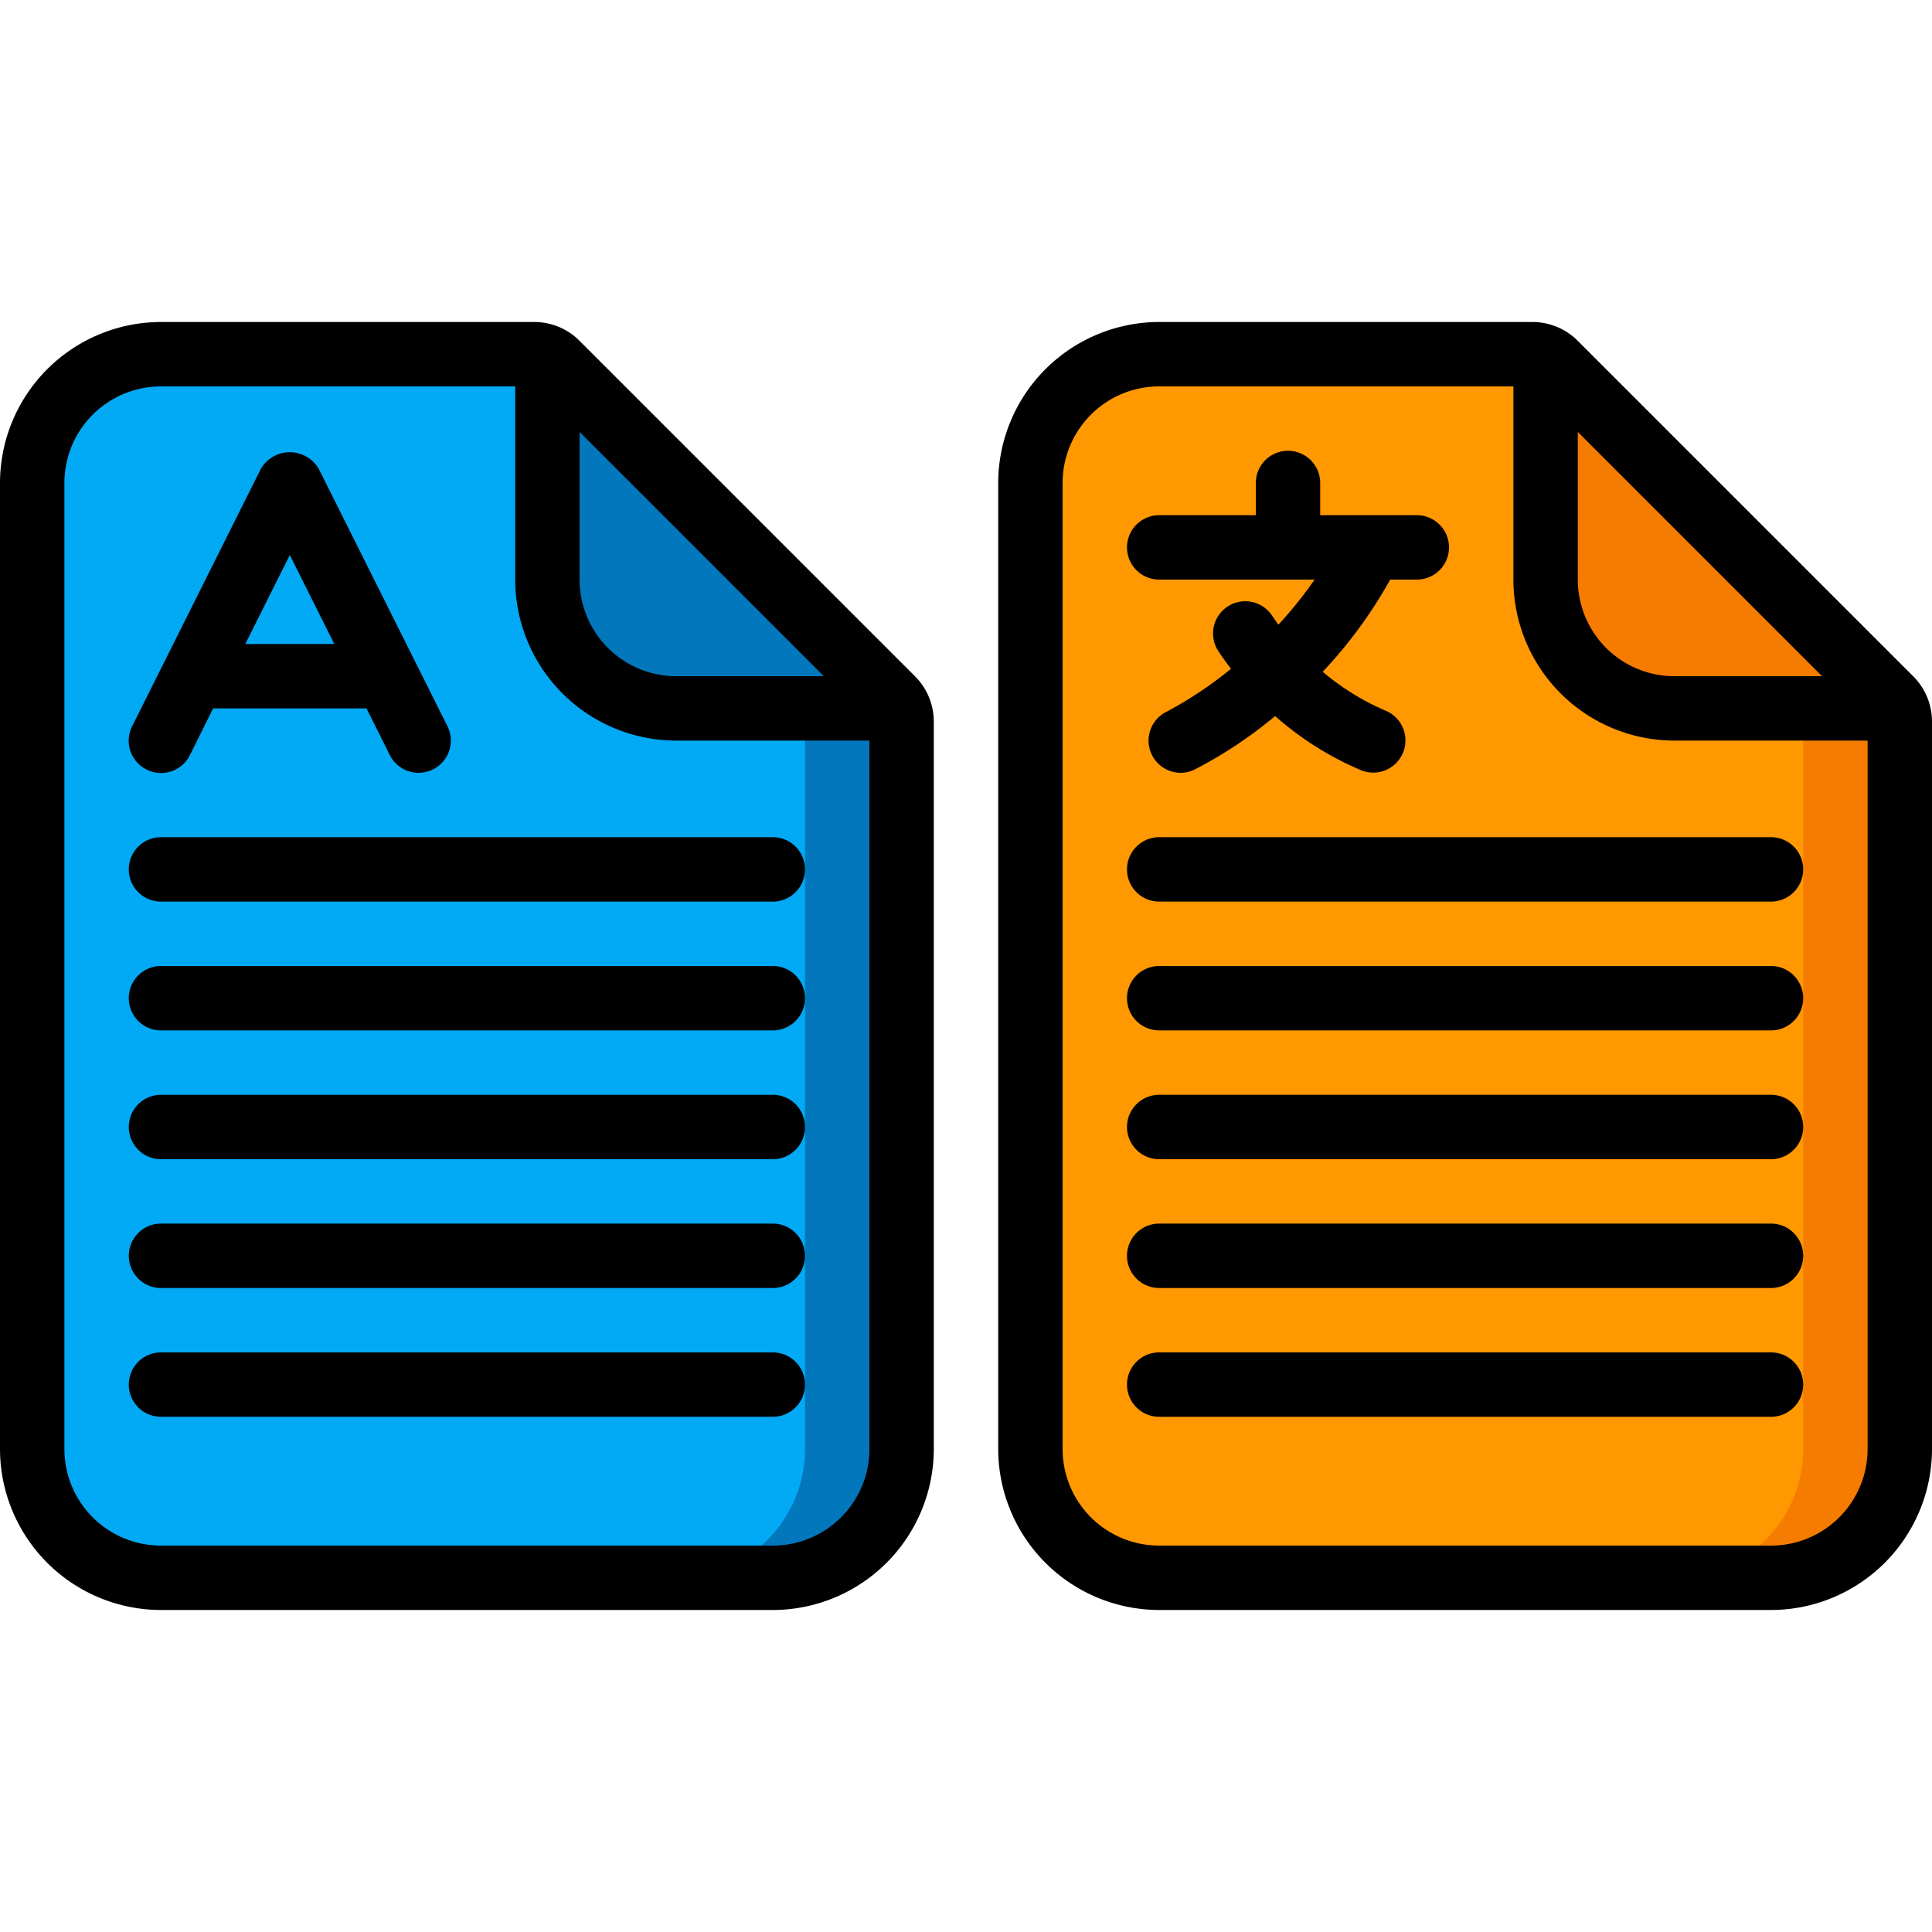
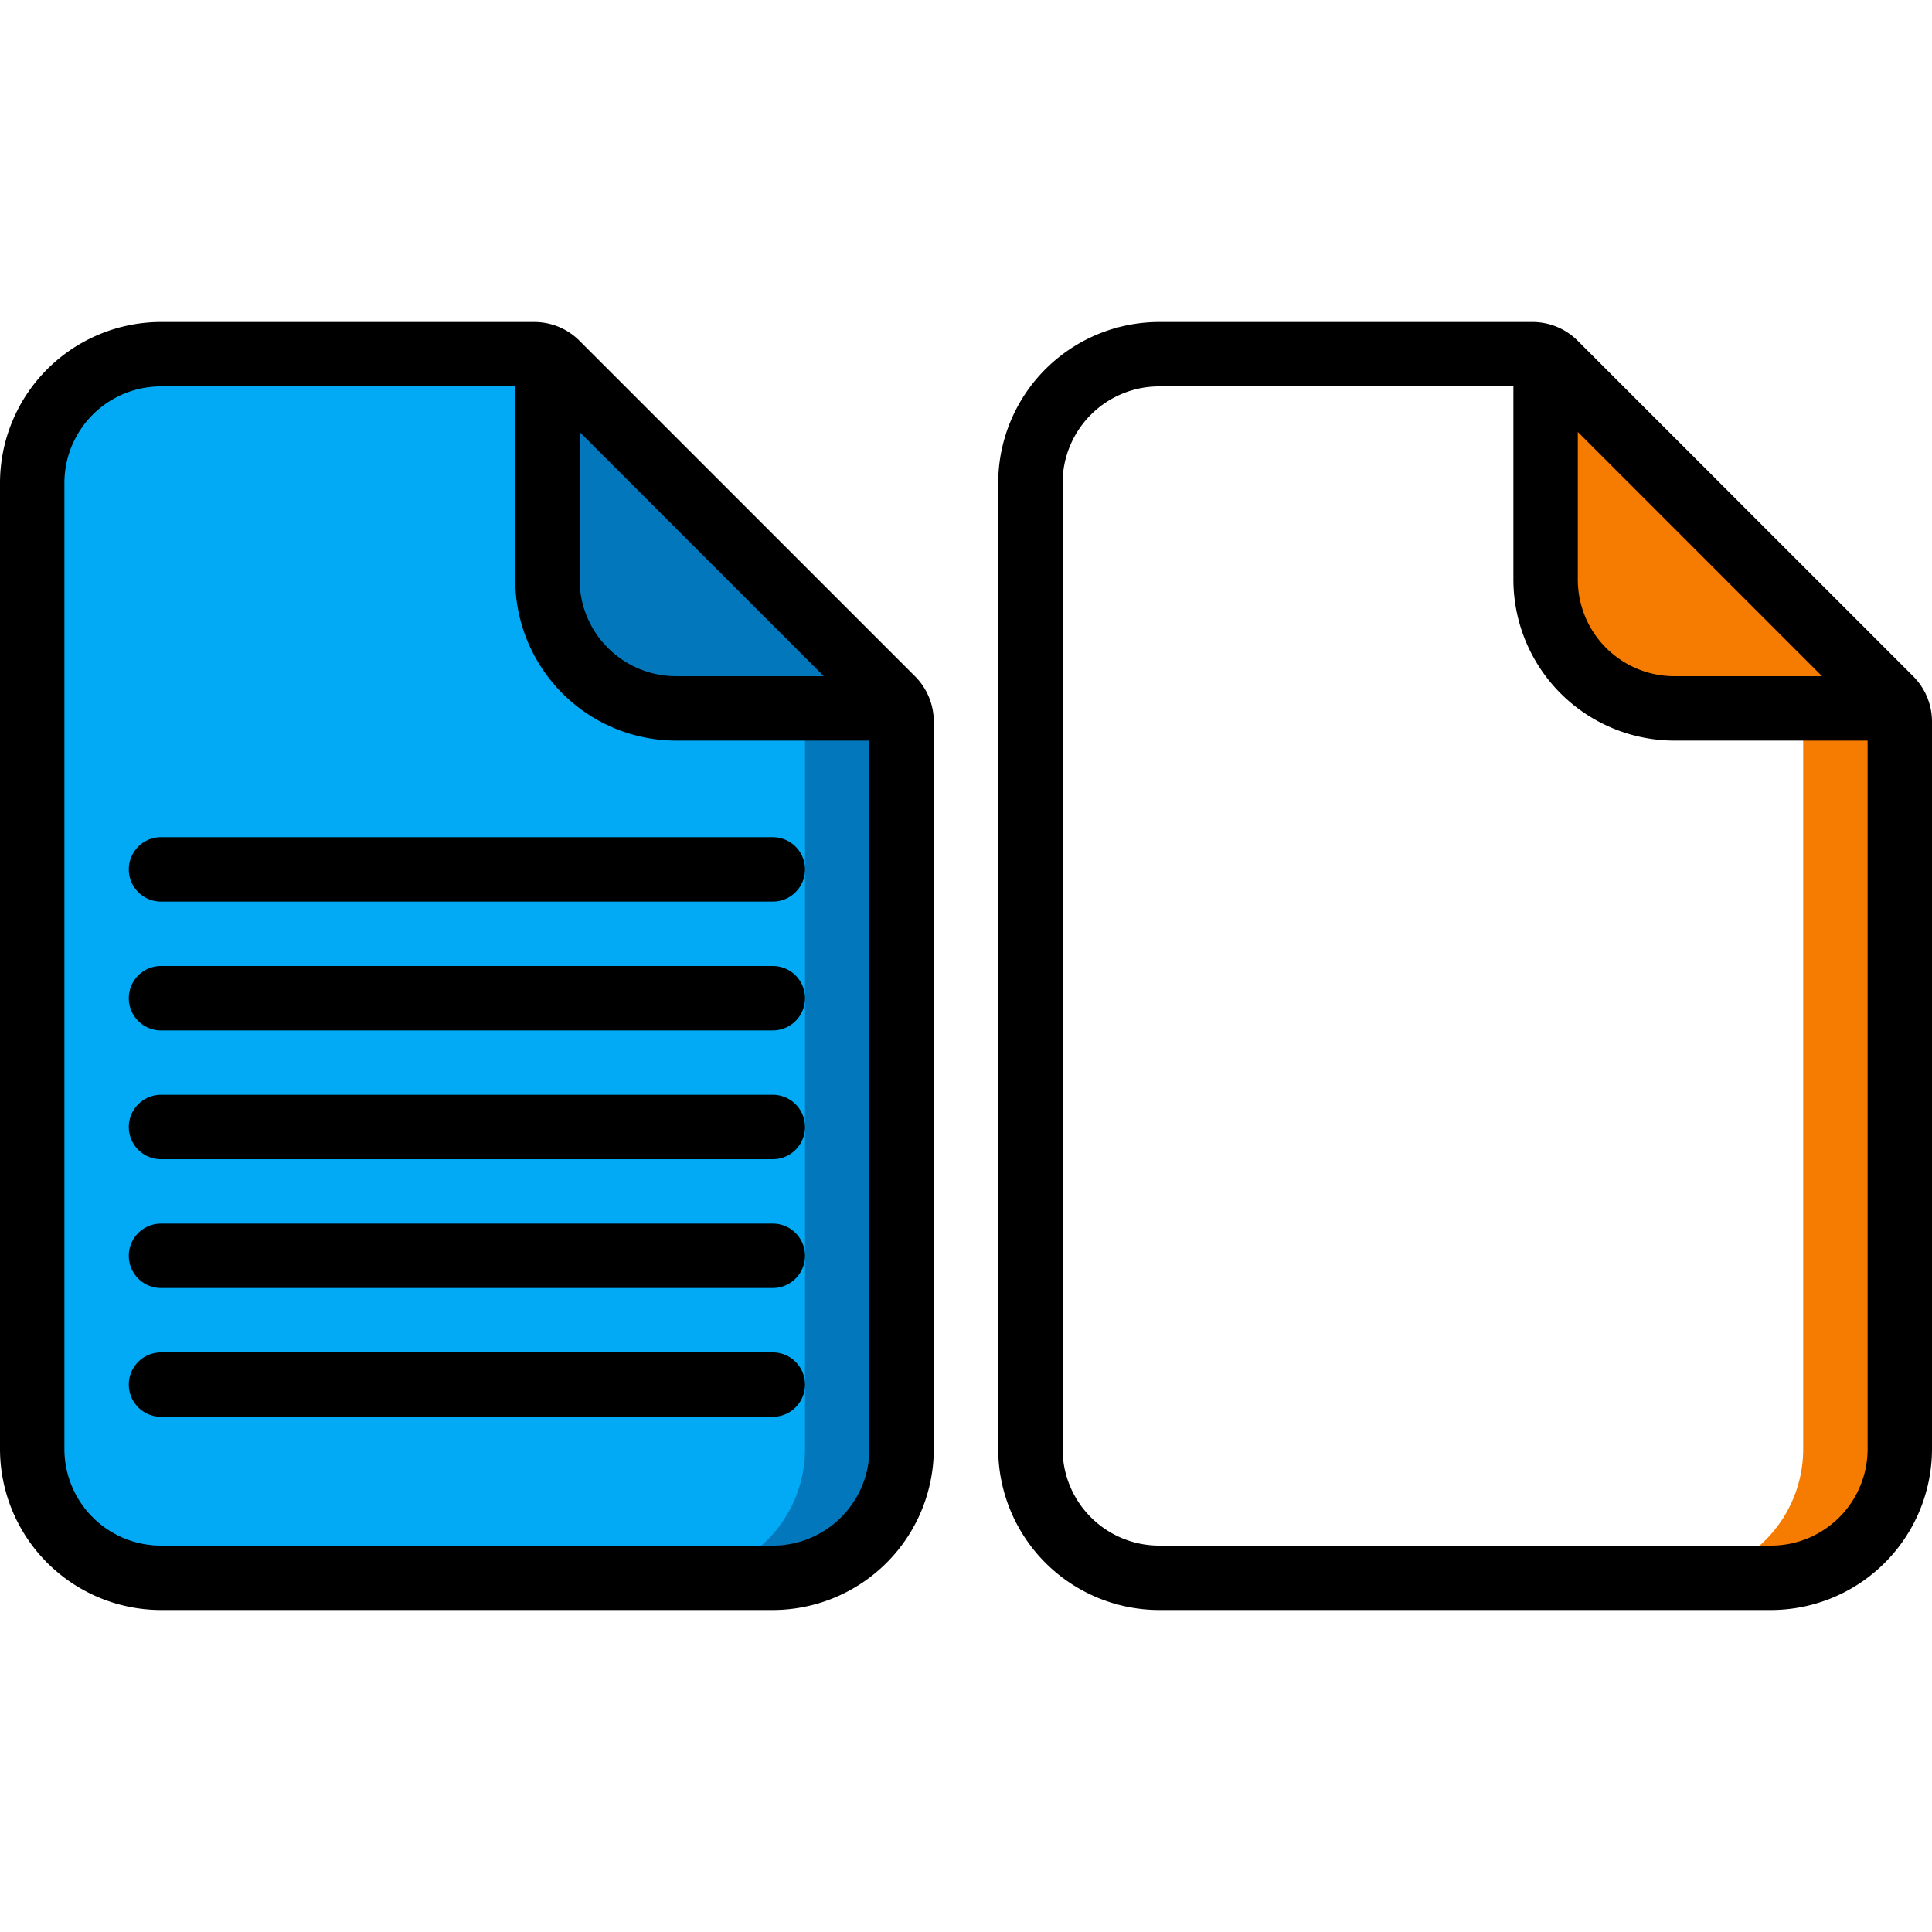
<svg xmlns="http://www.w3.org/2000/svg" version="1.1" width="40" height="40" x="0" y="0" viewBox="0 0 60 40" style="enable-background:new 0 0 512 512" xml:space="preserve" class="hovered-paths">
  <g>
    <g fill="none" fill-rule="evenodd">
      <path fill="#02a9f4" d="M28 12.41V35a4 4 0 0 1-4 4H5a4 4 0 0 1-4-4V5a4 4 0 0 1 4-4h11.59a.857.857 0 0 1 .41.1V8a4 4 0 0 0 4 4h6.9a.857.857 0 0 1 .1.41z" data-original="#02a9f4" />
      <path fill="#0377bc" d="M27.9 12h-3a.857.857 0 0 1 .1.41V35a4 4 0 0 1-4 4h3a4 4 0 0 0 4-4V12.41a.857.857 0 0 0-.1-.41z" data-original="#0377bc" />
      <path fill="#0377bc" d="M28 12h-6.963A4.017 4.017 0 0 1 17 8V1.1c.11.042.21.106.293.19l10.515 10.42A.8.8 0 0 1 28 12z" data-original="#0377bc" />
-       <path fill="#ff9801" d="M59 12.41V35a4 4 0 0 1-4 4H36a4 4 0 0 1-4-4V5a4 4 0 0 1 4-4h11.59a.857.857 0 0 1 .41.1V8a4 4 0 0 0 4 4h6.9a.857.857 0 0 1 .1.41z" data-original="#ff9801" class="hovered-path" />
      <g fill="#f57c00">
        <path d="M58.9 12h-3a.857.857 0 0 1 .1.41V35a4 4 0 0 1-4 4h3a4 4 0 0 0 4-4V12.41a.857.857 0 0 0-.1-.41zM58.9 12H52a4 4 0 0 1-4-4V1.1c.11.042.208.107.29.19l10.42 10.42c.083.082.148.18.19.29z" fill="#f57c00" data-original="#f57c00" />
      </g>
      <g fill="#000">
        <path fill-rule="nonzero" d="M29 35V12.414c.001-.53-.21-1.04-.586-1.414L18 .586A1.986 1.986 0 0 0 16.586 0H5a5.006 5.006 0 0 0-5 5v30a5.006 5.006 0 0 0 5 5h19a5.006 5.006 0 0 0 5-5zm-3.414-24H21a3 3 0 0 1-3-3V3.414zM2 35V5a3 3 0 0 1 3-3h11v6a5.006 5.006 0 0 0 5 5h6v22a3 3 0 0 1-3 3H5a3 3 0 0 1-3-3z" fill="#000000" data-original="#000000" />
-         <path fill-rule="nonzero" d="M4.553 13.9a1 1 0 0 0 1.347-.453L6.618 12h4.764l.723 1.447a1 1 0 1 0 1.79-.894l-4-8a1.042 1.042 0 0 0-1.79 0l-4 8a1 1 0 0 0 .448 1.347zM9 7.236 10.382 10H7.618z" fill="#000000" data-original="#000000" />
        <path d="M5 18h19a1 1 0 0 0 0-2H5a1 1 0 0 0 0 2zM5 22h19a1 1 0 0 0 0-2H5a1 1 0 0 0 0 2zM5 26h19a1 1 0 0 0 0-2H5a1 1 0 0 0 0 2zM5 30h19a1 1 0 0 0 0-2H5a1 1 0 0 0 0 2zM25 33a1 1 0 0 0-1-1H5a1 1 0 0 0 0 2h19a1 1 0 0 0 1-1z" fill="#000000" data-original="#000000" />
        <path fill-rule="nonzero" d="M49 .586A1.986 1.986 0 0 0 47.586 0H36a5.006 5.006 0 0 0-5 5v30a5.006 5.006 0 0 0 5 5h19a5.006 5.006 0 0 0 5-5V12.414c.001-.53-.21-1.04-.586-1.414zM56.586 11H52a3 3 0 0 1-3-3V3.414zM58 35a3 3 0 0 1-3 3H36a3 3 0 0 1-3-3V5a3 3 0 0 1 3-3h11v6a5.006 5.006 0 0 0 5 5h6z" fill="#000000" data-original="#000000" />
-         <path d="M35 17a1 1 0 0 0 1 1h19a1 1 0 0 0 0-2H36a1 1 0 0 0-1 1zM55 20H36a1 1 0 0 0 0 2h19a1 1 0 0 0 0-2zM55 24H36a1 1 0 0 0 0 2h19a1 1 0 0 0 0-2zM55 28H36a1 1 0 0 0 0 2h19a1 1 0 0 0 0-2zM55 32H36a1 1 0 0 0 0 2h19a1 1 0 0 0 0-2zM36 8h4.826A12.49 12.49 0 0 1 39.7 9.4l-.177-.254a1 1 0 0 0-1.713 1.032c.018.03.167.263.42.592-.62.508-1.288.954-1.996 1.33a1 1 0 0 0 .433 1.9c.15 0 .296-.035.43-.1a13.6 13.6 0 0 0 2.503-1.662 9.775 9.775 0 0 0 2.677 1.685 1 1 0 0 0 .769-1.846 7.667 7.667 0 0 1-1.968-1.215A14.2 14.2 0 0 0 43.173 8H44a1 1 0 0 0 0-2h-3V5a1 1 0 0 0-2 0v1h-3a1 1 0 0 0 0 2z" fill="#000000" data-original="#000000" />
      </g>
    </g>
  </g>
</svg>